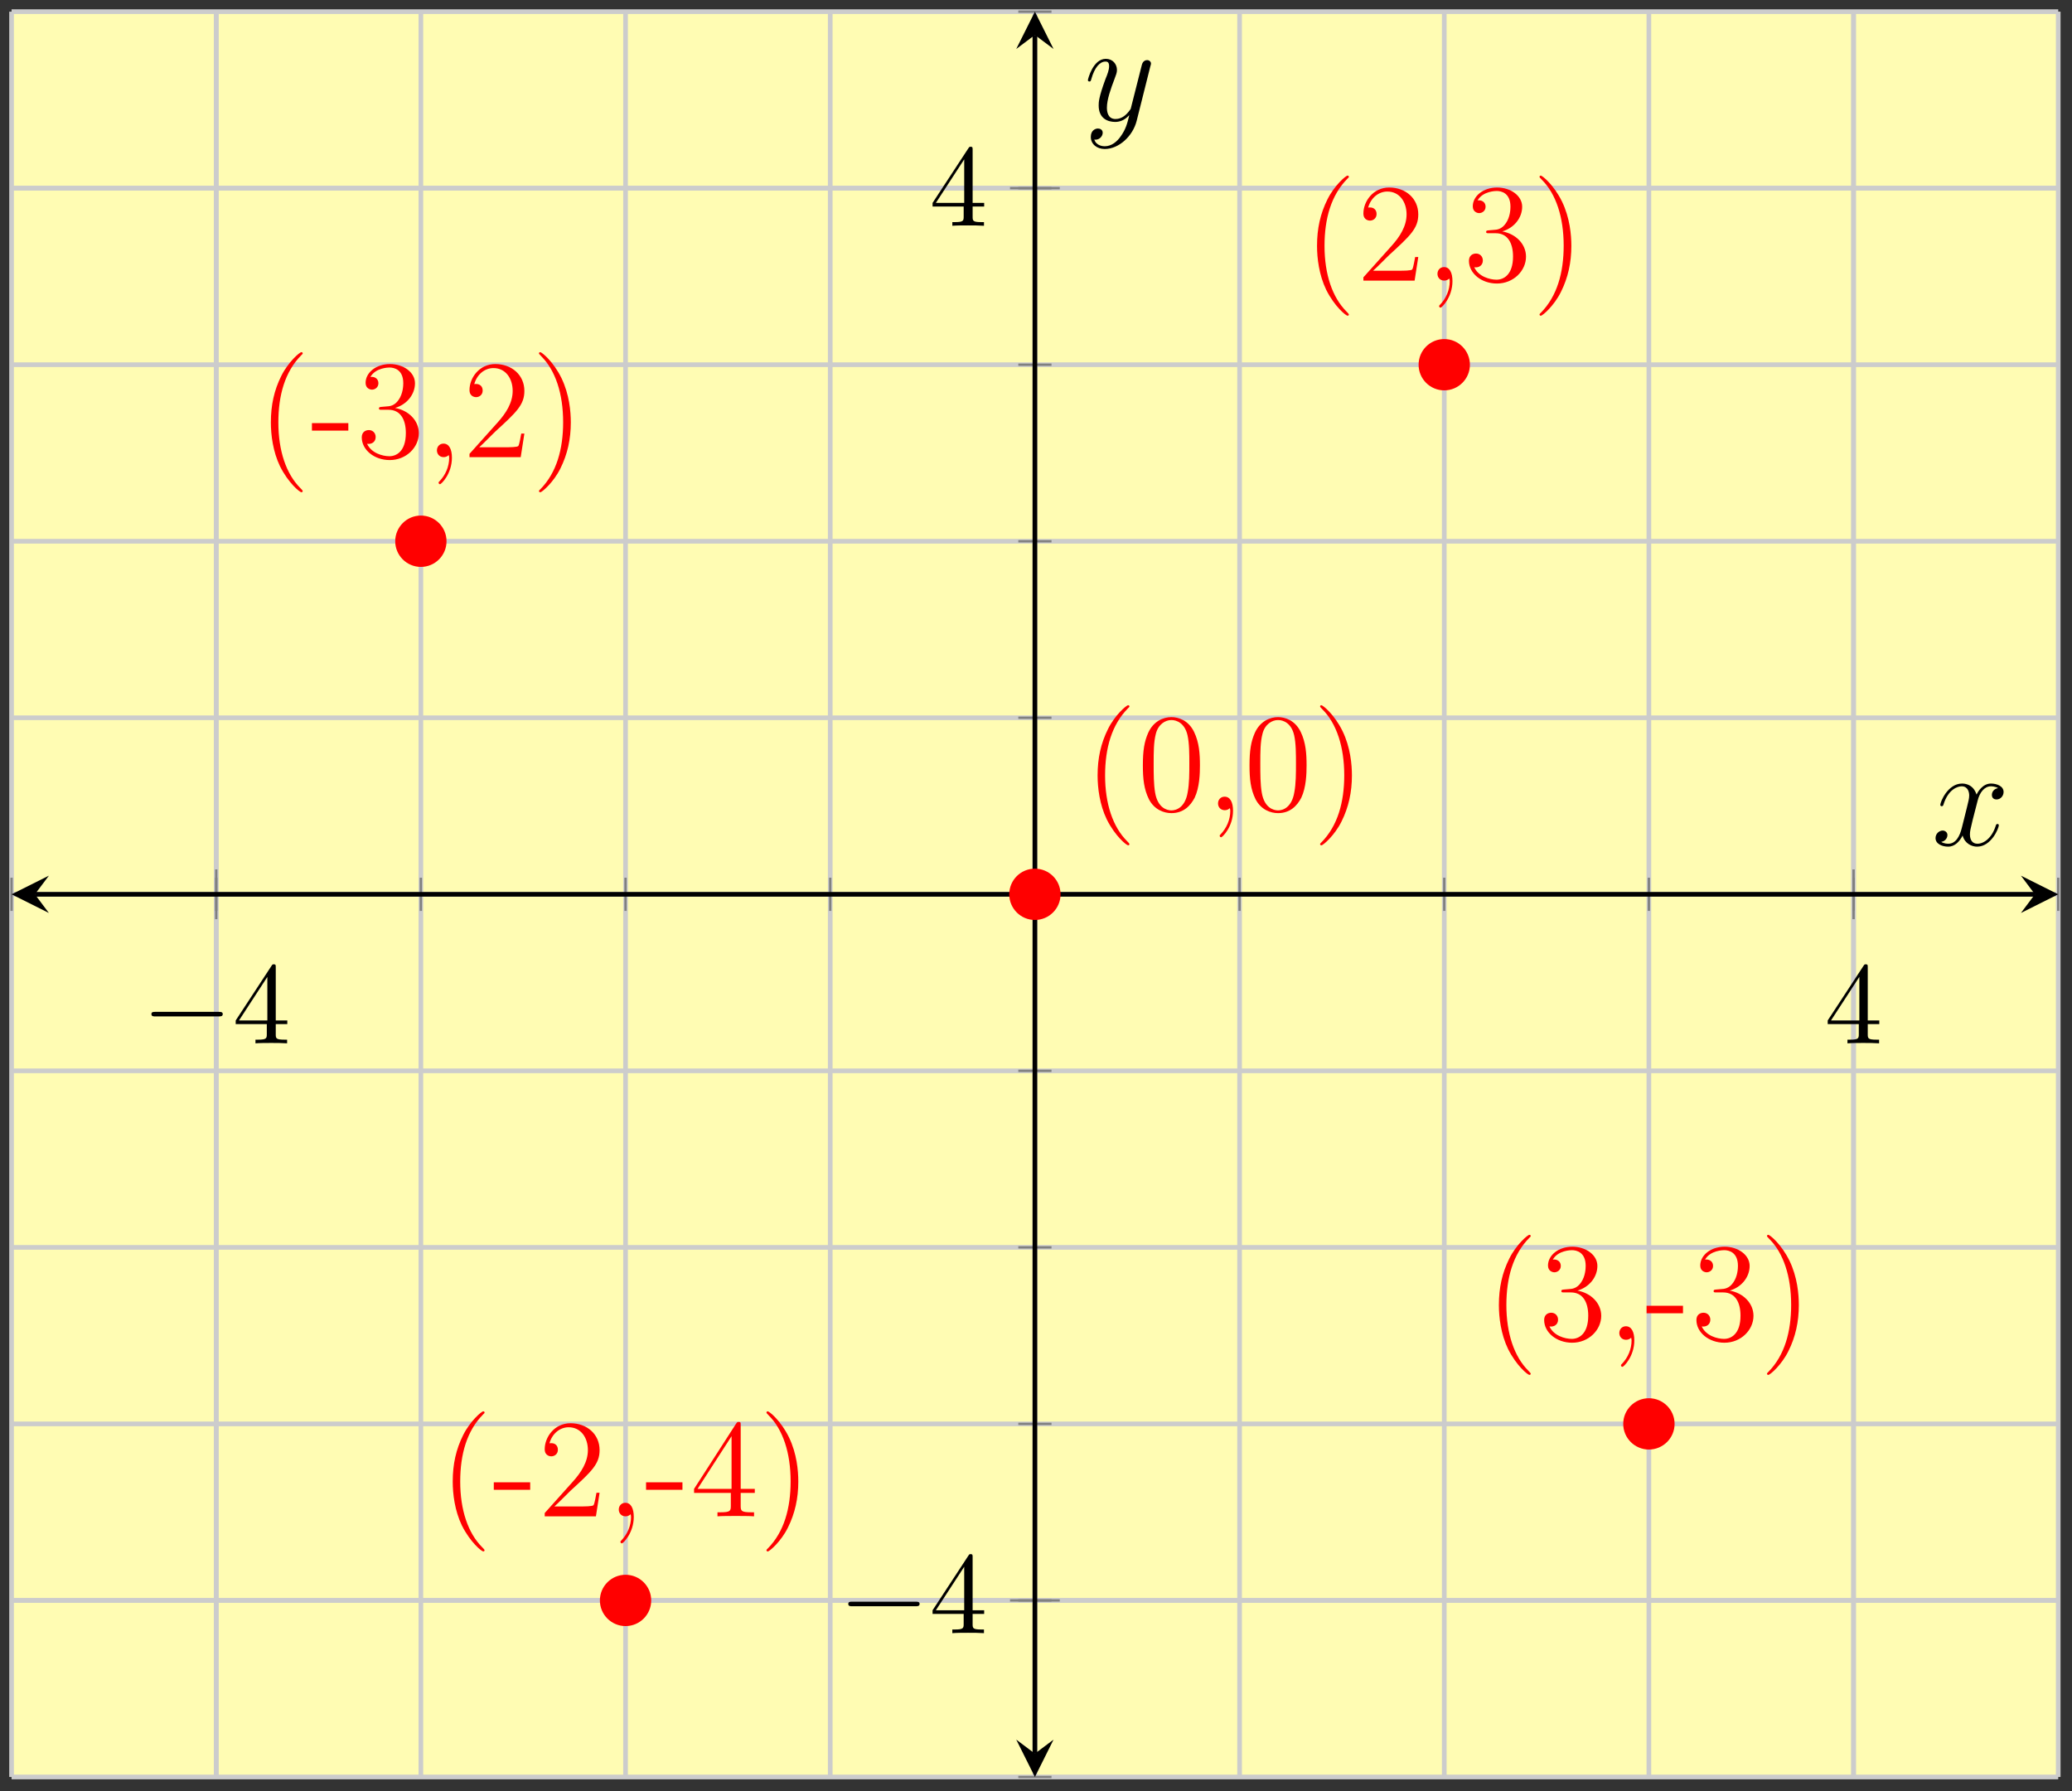
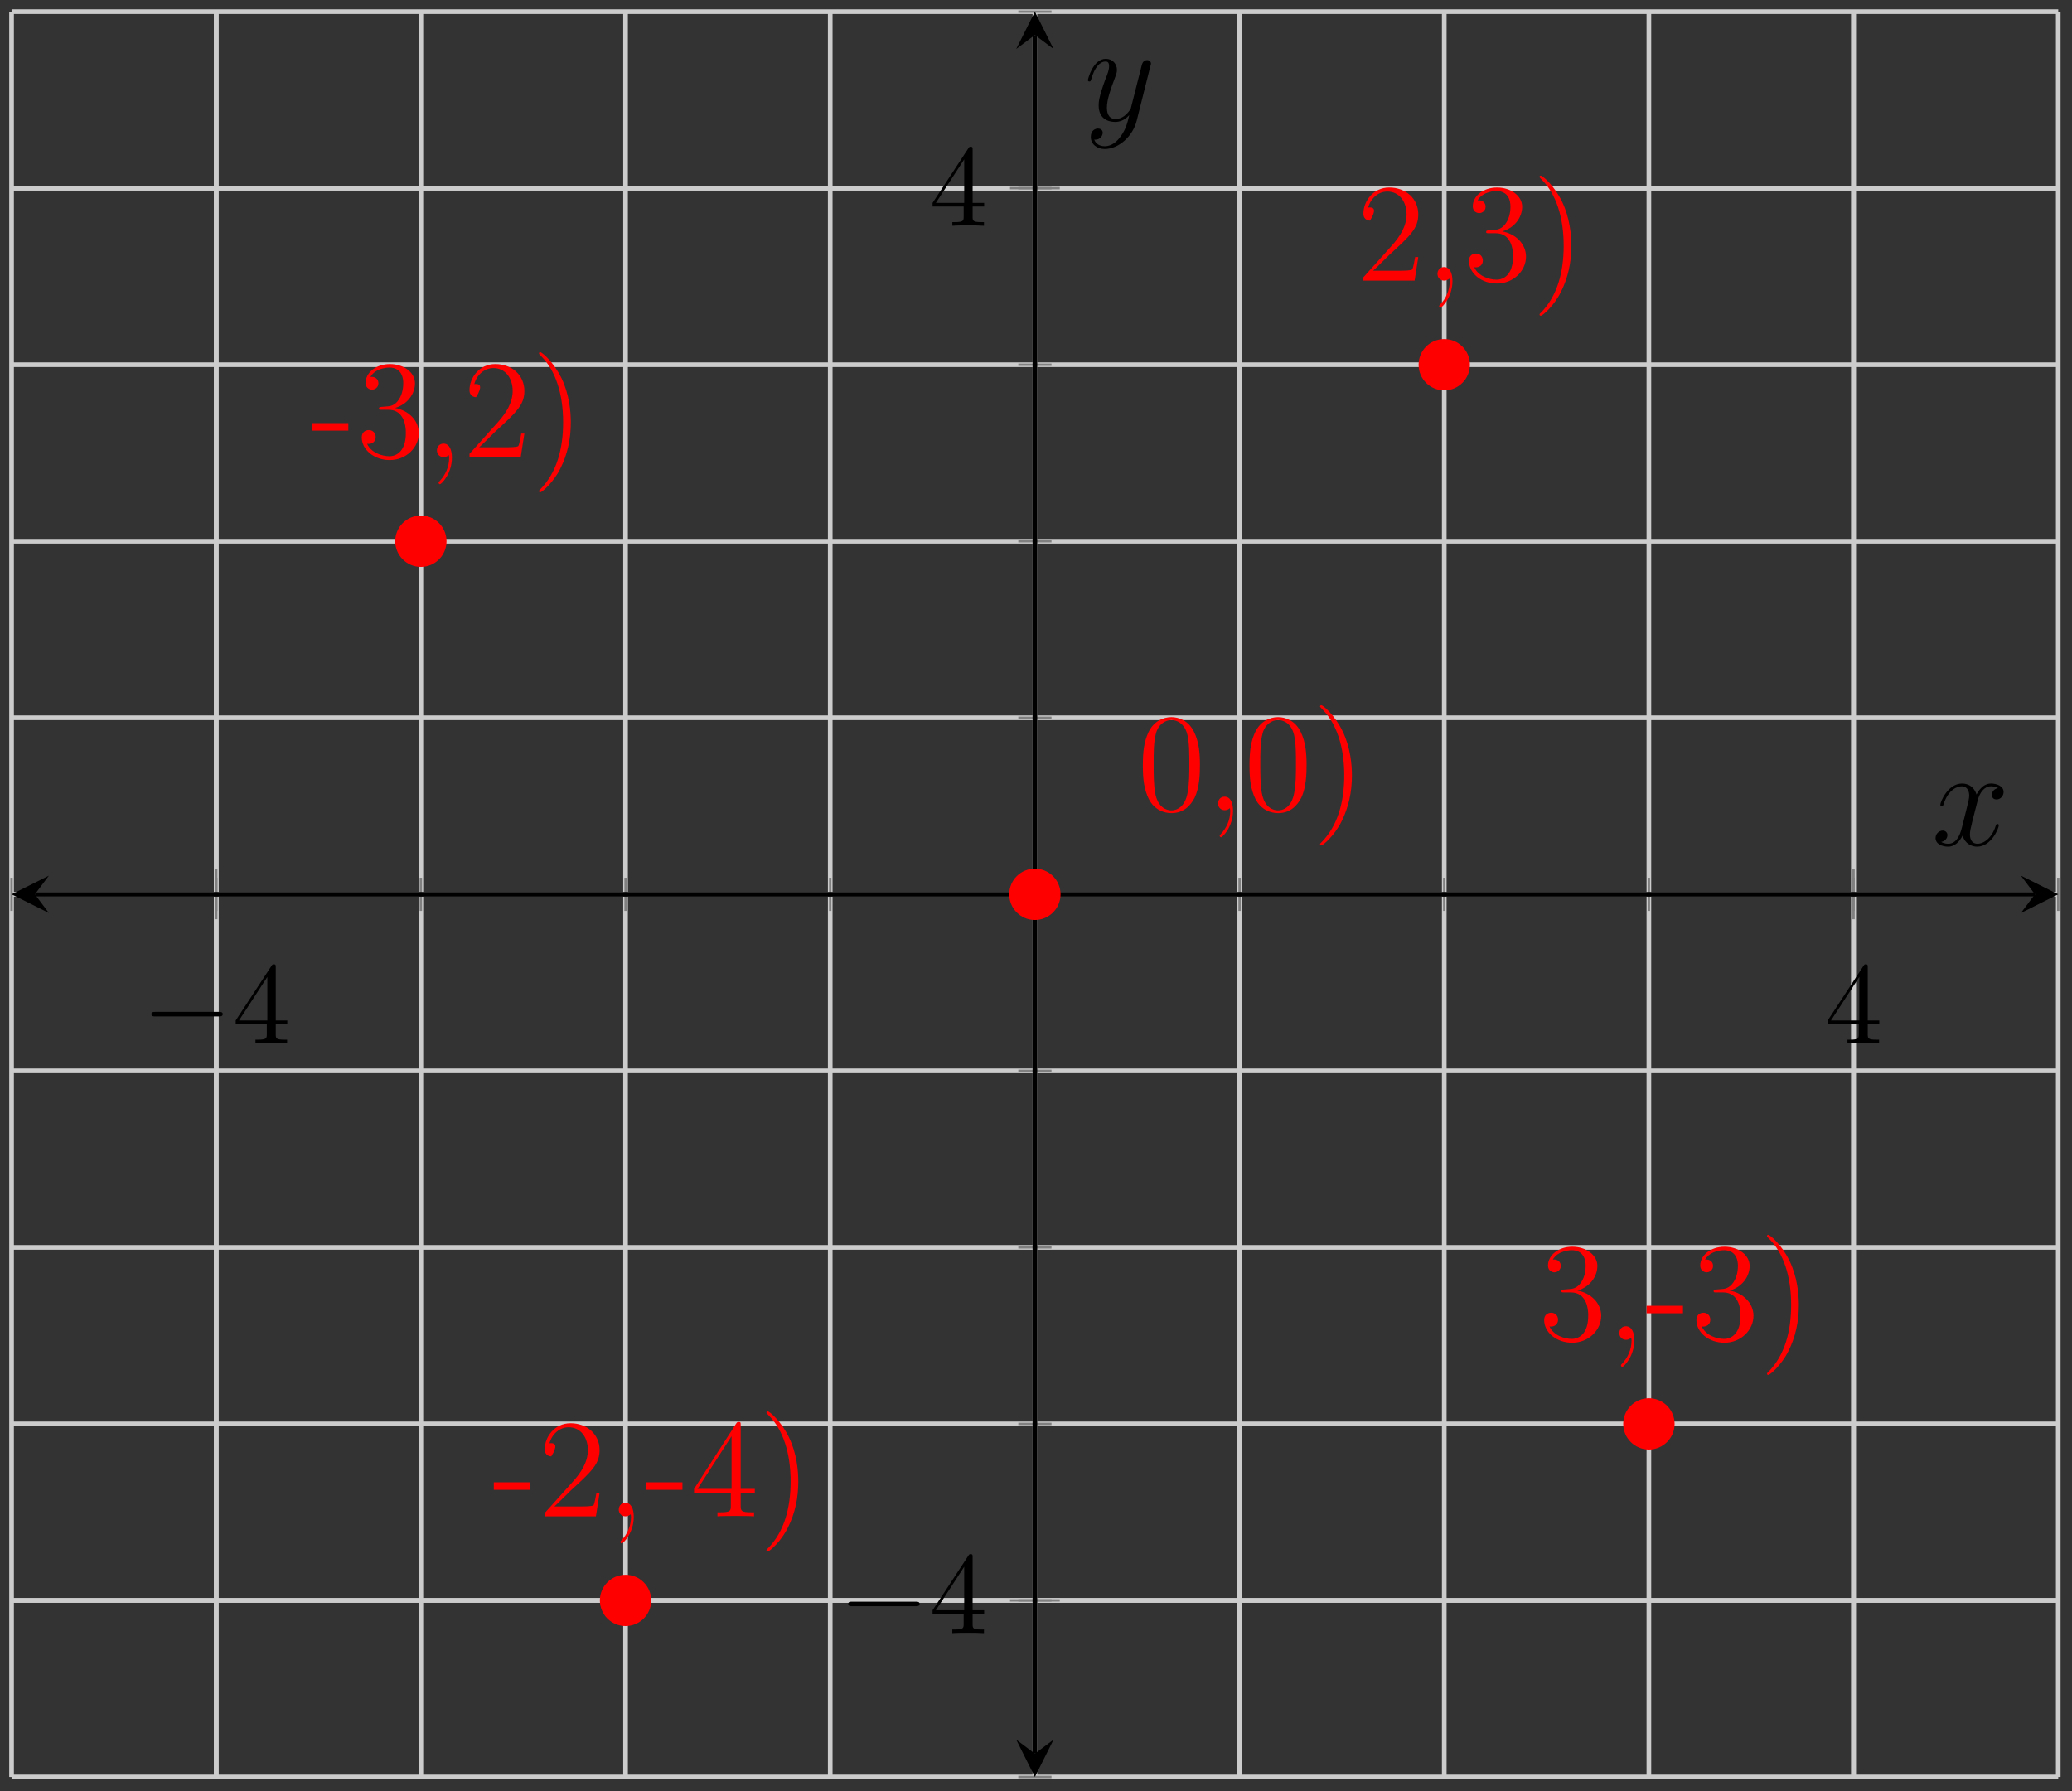
<svg xmlns="http://www.w3.org/2000/svg" xmlns:xlink="http://www.w3.org/1999/xlink" width="177pt" height="153pt" viewBox="0 0 177 153" version="1.1">
  <rect x="0" y="0" width="177" height="153" fill="#333333" stroke="none" />
  <defs>
    <g>
      <symbol overflow="visible" id="glyph0-0">
        <path style="stroke:none;" d="" />
      </symbol>
      <symbol overflow="visible" id="glyph0-1">
        <path style="stroke:none;" d="M 6.562 -2.297 C 6.734 -2.297 6.922 -2.297 6.922 -2.5 C 6.922 -2.688 6.734 -2.688 6.562 -2.688 L 1.172 -2.688 C 1 -2.688 0.828 -2.688 0.828 -2.5 C 0.828 -2.297 1 -2.297 1.172 -2.297 Z M 6.562 -2.297 " />
      </symbol>
      <symbol overflow="visible" id="glyph1-0">
        <path style="stroke:none;" d="" />
      </symbol>
      <symbol overflow="visible" id="glyph1-1">
        <path style="stroke:none;" d="M 2.938 -1.641 L 2.938 -0.781 C 2.938 -0.422 2.906 -0.312 2.172 -0.312 L 1.969 -0.312 L 1.969 0 C 2.375 -0.031 2.891 -0.031 3.312 -0.031 C 3.734 -0.031 4.25 -0.031 4.672 0 L 4.672 -0.312 L 4.453 -0.312 C 3.719 -0.312 3.703 -0.422 3.703 -0.781 L 3.703 -1.641 L 4.688 -1.641 L 4.688 -1.953 L 3.703 -1.953 L 3.703 -6.484 C 3.703 -6.688 3.703 -6.75 3.531 -6.75 C 3.453 -6.75 3.422 -6.75 3.344 -6.625 L 0.281 -1.953 L 0.281 -1.641 Z M 2.984 -1.953 L 0.562 -1.953 L 2.984 -5.672 Z M 2.984 -1.953 " />
      </symbol>
      <symbol overflow="visible" id="glyph2-0">
        <path style="stroke:none;" d="" />
      </symbol>
      <symbol overflow="visible" id="glyph2-1">
-         <path style="stroke:none;" d="M 3.891 2.906 C 3.891 2.875 3.891 2.844 3.688 2.641 C 2.484 1.438 1.812 -0.531 1.812 -2.969 C 1.812 -5.297 2.375 -7.297 3.766 -8.703 C 3.891 -8.812 3.891 -8.828 3.891 -8.875 C 3.891 -8.938 3.828 -8.969 3.781 -8.969 C 3.625 -8.969 2.641 -8.109 2.062 -6.938 C 1.453 -5.719 1.172 -4.453 1.172 -2.969 C 1.172 -1.906 1.344 -0.484 1.953 0.781 C 2.672 2.219 3.641 3 3.781 3 C 3.828 3 3.891 2.969 3.891 2.906 Z M 3.891 2.906 " />
-       </symbol>
+         </symbol>
      <symbol overflow="visible" id="glyph2-2">
        <path style="stroke:none;" d="M 5.359 -3.828 C 5.359 -4.812 5.297 -5.781 4.859 -6.688 C 4.375 -7.688 3.516 -7.953 2.922 -7.953 C 2.234 -7.953 1.391 -7.609 0.938 -6.609 C 0.609 -5.859 0.484 -5.109 0.484 -3.828 C 0.484 -2.672 0.578 -1.797 1 -0.938 C 1.469 -0.031 2.297 0.25 2.922 0.25 C 3.953 0.25 4.547 -0.375 4.906 -1.062 C 5.328 -1.953 5.359 -3.125 5.359 -3.828 Z M 4.453 -3.969 C 4.453 -3.172 4.453 -2.266 4.312 -1.531 C 4.094 -0.219 3.328 0.016 2.922 0.016 C 2.531 0.016 1.75 -0.203 1.531 -1.5 C 1.406 -2.219 1.406 -3.125 1.406 -3.969 C 1.406 -4.953 1.406 -5.828 1.594 -6.531 C 1.797 -7.344 2.406 -7.703 2.922 -7.703 C 3.375 -7.703 4.062 -7.438 4.297 -6.406 C 4.453 -5.719 4.453 -4.781 4.453 -3.969 Z M 4.453 -3.969 " />
      </symbol>
      <symbol overflow="visible" id="glyph2-3">
        <path style="stroke:none;" d="M 2.328 0.047 C 2.328 -0.688 2.078 -1.156 1.609 -1.156 C 1.266 -1.156 1.047 -0.891 1.047 -0.578 C 1.047 -0.266 1.266 0 1.625 0 C 1.812 0 1.938 -0.078 2.016 -0.141 C 2.047 -0.172 2.062 -0.172 2.062 -0.172 C 2.062 -0.172 2.094 -0.016 2.094 0.047 C 2.094 0.812 1.781 1.531 1.25 2.078 C 1.203 2.109 1.188 2.141 1.188 2.188 C 1.188 2.25 1.25 2.312 1.312 2.312 C 1.422 2.312 2.328 1.422 2.328 0.047 Z M 2.328 0.047 " />
      </symbol>
      <symbol overflow="visible" id="glyph2-4">
        <path style="stroke:none;" d="M 3.375 -2.969 C 3.375 -3.891 3.25 -5.359 2.578 -6.75 C 1.875 -8.188 0.891 -8.969 0.766 -8.969 C 0.719 -8.969 0.656 -8.938 0.656 -8.875 C 0.656 -8.828 0.656 -8.812 0.859 -8.609 C 2.062 -7.406 2.719 -5.422 2.719 -2.984 C 2.719 -0.672 2.156 1.328 0.781 2.734 C 0.656 2.844 0.656 2.875 0.656 2.906 C 0.656 2.969 0.719 3 0.766 3 C 0.922 3 1.906 2.141 2.484 0.969 C 3.094 -0.25 3.375 -1.547 3.375 -2.969 Z M 3.375 -2.969 " />
      </symbol>
      <symbol overflow="visible" id="glyph2-5">
-         <path style="stroke:none;" d="M 5.266 -2.016 L 5 -2.016 C 4.953 -1.812 4.859 -1.141 4.75 -0.953 C 4.656 -0.844 3.984 -0.844 3.625 -0.844 L 1.406 -0.844 C 1.734 -1.125 2.469 -1.891 2.766 -2.172 C 4.594 -3.844 5.266 -4.469 5.266 -5.656 C 5.266 -7.031 4.172 -7.953 2.781 -7.953 C 1.406 -7.953 0.578 -6.766 0.578 -5.734 C 0.578 -5.125 1.109 -5.125 1.141 -5.125 C 1.406 -5.125 1.703 -5.312 1.703 -5.688 C 1.703 -6.031 1.484 -6.25 1.141 -6.25 C 1.047 -6.25 1.016 -6.25 0.984 -6.234 C 1.203 -7.047 1.859 -7.609 2.625 -7.609 C 3.641 -7.609 4.266 -6.75 4.266 -5.656 C 4.266 -4.641 3.688 -3.75 3 -2.984 L 0.578 -0.281 L 0.578 0 L 4.953 0 Z M 5.266 -2.016 " />
+         <path style="stroke:none;" d="M 5.266 -2.016 L 5 -2.016 C 4.953 -1.812 4.859 -1.141 4.75 -0.953 C 4.656 -0.844 3.984 -0.844 3.625 -0.844 L 1.406 -0.844 C 1.734 -1.125 2.469 -1.891 2.766 -2.172 C 4.594 -3.844 5.266 -4.469 5.266 -5.656 C 5.266 -7.031 4.172 -7.953 2.781 -7.953 C 1.406 -7.953 0.578 -6.766 0.578 -5.734 C 0.578 -5.125 1.109 -5.125 1.141 -5.125 C 1.703 -6.031 1.484 -6.25 1.141 -6.25 C 1.047 -6.25 1.016 -6.25 0.984 -6.234 C 1.203 -7.047 1.859 -7.609 2.625 -7.609 C 3.641 -7.609 4.266 -6.75 4.266 -5.656 C 4.266 -4.641 3.688 -3.75 3 -2.984 L 0.578 -0.281 L 0.578 0 L 4.953 0 Z M 5.266 -2.016 " />
      </symbol>
      <symbol overflow="visible" id="glyph2-6">
        <path style="stroke:none;" d="M 5.359 -2.047 C 5.359 -3.141 4.469 -4 3.328 -4.203 C 4.359 -4.5 5.031 -5.375 5.031 -6.312 C 5.031 -7.25 4.047 -7.953 2.891 -7.953 C 1.703 -7.953 0.812 -7.219 0.812 -6.344 C 0.812 -5.875 1.188 -5.766 1.359 -5.766 C 1.609 -5.766 1.906 -5.953 1.906 -6.312 C 1.906 -6.688 1.609 -6.859 1.344 -6.859 C 1.281 -6.859 1.25 -6.859 1.219 -6.844 C 1.672 -7.656 2.797 -7.656 2.859 -7.656 C 3.25 -7.656 4.031 -7.484 4.031 -6.312 C 4.031 -6.078 4 -5.422 3.641 -4.906 C 3.281 -4.375 2.875 -4.344 2.562 -4.328 L 2.203 -4.297 C 2 -4.281 1.953 -4.266 1.953 -4.156 C 1.953 -4.047 2.016 -4.047 2.219 -4.047 L 2.766 -4.047 C 3.797 -4.047 4.25 -3.203 4.25 -2.062 C 4.25 -0.484 3.438 -0.078 2.844 -0.078 C 2.266 -0.078 1.297 -0.344 0.938 -1.141 C 1.328 -1.078 1.672 -1.297 1.672 -1.719 C 1.672 -2.062 1.422 -2.312 1.094 -2.312 C 0.797 -2.312 0.484 -2.141 0.484 -1.688 C 0.484 -0.625 1.547 0.25 2.875 0.25 C 4.297 0.25 5.359 -0.844 5.359 -2.047 Z M 5.359 -2.047 " />
      </symbol>
      <symbol overflow="visible" id="glyph2-7">
        <path style="stroke:none;" d="M 3.234 -2.266 L 3.234 -2.906 L 0.125 -2.906 L 0.125 -2.266 Z M 3.234 -2.266 " />
      </symbol>
      <symbol overflow="visible" id="glyph2-8">
        <path style="stroke:none;" d="M 5.516 -2 L 5.516 -2.344 L 4.312 -2.344 L 4.312 -7.781 C 4.312 -8.016 4.312 -8.062 4.141 -8.062 C 4.047 -8.062 4.016 -8.062 3.922 -7.922 L 0.328 -2.344 L 0.328 -2 L 3.469 -2 L 3.469 -0.906 C 3.469 -0.469 3.438 -0.344 2.562 -0.344 L 2.328 -0.344 L 2.328 0 C 2.609 -0.031 3.547 -0.031 3.891 -0.031 C 4.219 -0.031 5.172 -0.031 5.453 0 L 5.453 -0.344 L 5.219 -0.344 C 4.344 -0.344 4.312 -0.469 4.312 -0.906 L 4.312 -2 Z M 3.531 -2.344 L 0.625 -2.344 L 3.531 -6.844 Z M 3.531 -2.344 " />
      </symbol>
      <symbol overflow="visible" id="glyph3-0">
        <path style="stroke:none;" d="" />
      </symbol>
      <symbol overflow="visible" id="glyph3-1">
        <path style="stroke:none;" d="M 5.672 -4.875 C 5.281 -4.812 5.141 -4.516 5.141 -4.297 C 5.141 -4 5.359 -3.906 5.531 -3.906 C 5.891 -3.906 6.141 -4.219 6.141 -4.547 C 6.141 -5.047 5.562 -5.266 5.062 -5.266 C 4.344 -5.266 3.938 -4.547 3.828 -4.328 C 3.547 -5.219 2.812 -5.266 2.594 -5.266 C 1.375 -5.266 0.734 -3.703 0.734 -3.438 C 0.734 -3.391 0.781 -3.328 0.859 -3.328 C 0.953 -3.328 0.984 -3.406 1 -3.453 C 1.406 -4.781 2.219 -5.031 2.562 -5.031 C 3.094 -5.031 3.203 -4.531 3.203 -4.25 C 3.203 -3.984 3.125 -3.703 2.984 -3.125 L 2.578 -1.5 C 2.406 -0.781 2.062 -0.125 1.422 -0.125 C 1.359 -0.125 1.062 -0.125 0.812 -0.281 C 1.25 -0.359 1.344 -0.719 1.344 -0.859 C 1.344 -1.094 1.156 -1.25 0.938 -1.25 C 0.641 -1.25 0.328 -0.984 0.328 -0.609 C 0.328 -0.109 0.891 0.125 1.406 0.125 C 1.984 0.125 2.391 -0.328 2.641 -0.828 C 2.828 -0.125 3.438 0.125 3.875 0.125 C 5.094 0.125 5.734 -1.453 5.734 -1.703 C 5.734 -1.766 5.688 -1.812 5.625 -1.812 C 5.516 -1.812 5.5 -1.75 5.469 -1.656 C 5.141 -0.609 4.453 -0.125 3.906 -0.125 C 3.484 -0.125 3.266 -0.438 3.266 -0.922 C 3.266 -1.188 3.312 -1.375 3.5 -2.156 L 3.922 -3.797 C 4.094 -4.5 4.5 -5.031 5.062 -5.031 C 5.078 -5.031 5.422 -5.031 5.672 -4.875 Z M 5.672 -4.875 " />
      </symbol>
      <symbol overflow="visible" id="glyph3-2">
        <path style="stroke:none;" d="M 3.141 1.344 C 2.828 1.797 2.359 2.203 1.766 2.203 C 1.625 2.203 1.047 2.172 0.875 1.625 C 0.906 1.641 0.969 1.641 0.984 1.641 C 1.344 1.641 1.594 1.328 1.594 1.047 C 1.594 0.781 1.359 0.688 1.188 0.688 C 0.984 0.688 0.578 0.828 0.578 1.406 C 0.578 2.016 1.094 2.438 1.766 2.438 C 2.969 2.438 4.172 1.344 4.5 0.016 L 5.672 -4.656 C 5.688 -4.703 5.719 -4.781 5.719 -4.859 C 5.719 -5.031 5.562 -5.156 5.391 -5.156 C 5.281 -5.156 5.031 -5.109 4.938 -4.75 L 4.047 -1.234 C 4 -1.016 4 -0.984 3.891 -0.859 C 3.656 -0.531 3.266 -0.125 2.688 -0.125 C 2.016 -0.125 1.953 -0.781 1.953 -1.094 C 1.953 -1.781 2.281 -2.703 2.609 -3.562 C 2.734 -3.906 2.812 -4.078 2.812 -4.312 C 2.812 -4.812 2.453 -5.266 1.859 -5.266 C 0.766 -5.266 0.328 -3.531 0.328 -3.438 C 0.328 -3.391 0.375 -3.328 0.453 -3.328 C 0.562 -3.328 0.578 -3.375 0.625 -3.547 C 0.906 -4.547 1.359 -5.031 1.828 -5.031 C 1.938 -5.031 2.141 -5.031 2.141 -4.641 C 2.141 -4.328 2.016 -3.984 1.828 -3.531 C 1.25 -1.953 1.25 -1.562 1.25 -1.281 C 1.25 -0.141 2.062 0.125 2.656 0.125 C 3 0.125 3.438 0.016 3.844 -0.438 L 3.859 -0.422 C 3.688 0.281 3.562 0.75 3.141 1.344 Z M 3.141 1.344 " />
      </symbol>
    </g>
  </defs>
  <g id="surface1">
-     <path style=" stroke:none;fill-rule:nonzero;fill:rgb(100%,98.47%,70.001%);fill-opacity:1;" d="M 0.988 151.801 L 175.824 151.801 L 175.824 0.996 L 0.988 0.996 Z M 0.988 151.801 " />
    <path style="fill:none;stroke-width:0.399;stroke-linecap:butt;stroke-linejoin:miter;stroke:rgb(79.999%,79.999%,79.999%);stroke-opacity:1;stroke-miterlimit:10;" d="M 0.001 -0.002 L 0.001 150.803 M 17.486 -0.002 L 17.486 150.803 M 34.966 -0.002 L 34.966 150.803 M 52.45 -0.002 L 52.45 150.803 M 69.935 -0.002 L 69.935 150.803 M 87.419 -0.002 L 87.419 150.803 M 104.904 -0.002 L 104.904 150.803 M 122.388 -0.002 L 122.388 150.803 M 139.868 -0.002 L 139.868 150.803 M 157.353 -0.002 L 157.353 150.803 M 174.837 -0.002 L 174.837 150.803 " transform="matrix(1,0,0,-1,0.987,151.799)" />
    <path style="fill:none;stroke-width:0.399;stroke-linecap:butt;stroke-linejoin:miter;stroke:rgb(79.999%,79.999%,79.999%);stroke-opacity:1;stroke-miterlimit:10;" d="M 17.486 -0.002 L 17.486 150.803 M 157.353 -0.002 L 157.353 150.803 " transform="matrix(1,0,0,-1,0.987,151.799)" />
    <path style="fill:none;stroke-width:0.399;stroke-linecap:butt;stroke-linejoin:miter;stroke:rgb(79.999%,79.999%,79.999%);stroke-opacity:1;stroke-miterlimit:10;" d="M 0.001 -0.002 L 174.837 -0.002 M 0.001 15.08 L 174.837 15.08 M 0.001 30.162 L 174.837 30.162 M 0.001 45.24 L 174.837 45.24 M 0.001 60.322 L 174.837 60.322 M 0.001 75.401 L 174.837 75.401 M 0.001 90.483 L 174.837 90.483 M 0.001 105.561 L 174.837 105.561 M 0.001 120.643 L 174.837 120.643 M 0.001 135.725 L 174.837 135.725 M 0.001 150.803 L 174.837 150.803 " transform="matrix(1,0,0,-1,0.987,151.799)" />
    <path style="fill:none;stroke-width:0.399;stroke-linecap:butt;stroke-linejoin:miter;stroke:rgb(79.999%,79.999%,79.999%);stroke-opacity:1;stroke-miterlimit:10;" d="M 0.001 15.08 L 174.837 15.08 M 0.001 135.725 L 174.837 135.725 " transform="matrix(1,0,0,-1,0.987,151.799)" />
    <path style="fill:none;stroke-width:0.199;stroke-linecap:butt;stroke-linejoin:miter;stroke:rgb(50%,50%,50%);stroke-opacity:1;stroke-miterlimit:10;" d="M 0.001 73.983 L 0.001 76.819 M 17.486 73.983 L 17.486 76.819 M 34.966 73.983 L 34.966 76.819 M 52.45 73.983 L 52.45 76.819 M 69.935 73.983 L 69.935 76.819 M 87.419 73.983 L 87.419 76.819 M 104.904 73.983 L 104.904 76.819 M 122.388 73.983 L 122.388 76.819 M 139.868 73.983 L 139.868 76.819 M 157.353 73.983 L 157.353 76.819 M 174.837 73.983 L 174.837 76.819 " transform="matrix(1,0,0,-1,0.987,151.799)" />
    <path style="fill:none;stroke-width:0.199;stroke-linecap:butt;stroke-linejoin:miter;stroke:rgb(50%,50%,50%);stroke-opacity:1;stroke-miterlimit:10;" d="M 17.486 73.276 L 17.486 77.529 M 157.353 73.276 L 157.353 77.529 " transform="matrix(1,0,0,-1,0.987,151.799)" />
    <path style="fill:none;stroke-width:0.199;stroke-linecap:butt;stroke-linejoin:miter;stroke:rgb(50%,50%,50%);stroke-opacity:1;stroke-miterlimit:10;" d="M 86.001 -0.002 L 88.837 -0.002 M 86.001 15.08 L 88.837 15.08 M 86.001 30.162 L 88.837 30.162 M 86.001 45.24 L 88.837 45.24 M 86.001 60.322 L 88.837 60.322 M 86.001 75.401 L 88.837 75.401 M 86.001 90.483 L 88.837 90.483 M 86.001 105.561 L 88.837 105.561 M 86.001 120.643 L 88.837 120.643 M 86.001 135.725 L 88.837 135.725 M 86.001 150.803 L 88.837 150.803 " transform="matrix(1,0,0,-1,0.987,151.799)" />
    <path style="fill:none;stroke-width:0.199;stroke-linecap:butt;stroke-linejoin:miter;stroke:rgb(50%,50%,50%);stroke-opacity:1;stroke-miterlimit:10;" d="M 85.294 15.08 L 89.544 15.08 M 85.294 135.725 L 89.544 135.725 " transform="matrix(1,0,0,-1,0.987,151.799)" />
    <path style="fill:none;stroke-width:0.399;stroke-linecap:butt;stroke-linejoin:miter;stroke:rgb(0%,0%,0%);stroke-opacity:1;stroke-miterlimit:10;" d="M 1.993 75.401 L 172.845 75.401 " transform="matrix(1,0,0,-1,0.987,151.799)" />
    <path style=" stroke:none;fill-rule:nonzero;fill:rgb(0%,0%,0%);fill-opacity:1;" d="M 0.988 76.398 L 4.176 77.992 L 2.98 76.398 L 4.176 74.805 " />
    <path style=" stroke:none;fill-rule:nonzero;fill:rgb(0%,0%,0%);fill-opacity:1;" d="M 175.824 76.398 L 172.637 74.805 L 173.832 76.398 L 172.637 77.992 " />
    <path style="fill:none;stroke-width:0.399;stroke-linecap:butt;stroke-linejoin:miter;stroke:rgb(0%,0%,0%);stroke-opacity:1;stroke-miterlimit:10;" d="M 87.419 1.994 L 87.419 148.811 " transform="matrix(1,0,0,-1,0.987,151.799)" />
    <path style=" stroke:none;fill-rule:nonzero;fill:rgb(0%,0%,0%);fill-opacity:1;" d="M 88.406 151.801 L 90 148.609 L 88.406 149.805 L 86.812 148.609 " />
    <path style=" stroke:none;fill-rule:nonzero;fill:rgb(0%,0%,0%);fill-opacity:1;" d="M 88.406 0.996 L 86.812 4.184 L 88.406 2.988 L 90 4.184 " />
    <g style="fill:rgb(0%,0%,0%);fill-opacity:1;">
      <use xlink:href="#glyph0-1" x="12.106" y="89.127" />
    </g>
    <g style="fill:rgb(0%,0%,0%);fill-opacity:1;">
      <use xlink:href="#glyph1-1" x="19.854" y="89.127" />
    </g>
    <g style="fill:rgb(0%,0%,0%);fill-opacity:1;">
      <use xlink:href="#glyph1-1" x="155.85" y="89.127" />
    </g>
    <g style="fill:rgb(0%,0%,0%);fill-opacity:1;">
      <use xlink:href="#glyph0-1" x="71.635" y="139.514" />
    </g>
    <g style="fill:rgb(0%,0%,0%);fill-opacity:1;">
      <use xlink:href="#glyph1-1" x="79.383" y="139.514" />
    </g>
    <g style="fill:rgb(0%,0%,0%);fill-opacity:1;">
      <use xlink:href="#glyph1-1" x="79.384" y="19.286" />
    </g>
    <g style="fill:rgb(100%,0%,0%);fill-opacity:1;">
      <use xlink:href="#glyph2-1" x="92.59" y="69.213" />
      <use xlink:href="#glyph2-2" x="97.145" y="69.213" />
      <use xlink:href="#glyph2-3" x="103.003" y="69.213" />
      <use xlink:href="#glyph2-2" x="106.255" y="69.213" />
      <use xlink:href="#glyph2-4" x="112.113" y="69.213" />
    </g>
    <g style="fill:rgb(100%,0%,0%);fill-opacity:1;">
      <use xlink:href="#glyph2-1" x="111.335" y="23.971" />
      <use xlink:href="#glyph2-5" x="115.89" y="23.971" />
      <use xlink:href="#glyph2-3" x="121.748" y="23.971" />
      <use xlink:href="#glyph2-6" x="125" y="23.971" />
      <use xlink:href="#glyph2-4" x="130.858" y="23.971" />
    </g>
    <g style="fill:rgb(100%,0%,0%);fill-opacity:1;">
      <use xlink:href="#glyph2-1" x="21.967" y="39.052" />
      <use xlink:href="#glyph2-7" x="26.522" y="39.052" />
      <use xlink:href="#glyph2-6" x="30.419" y="39.052" />
      <use xlink:href="#glyph2-3" x="36.277" y="39.052" />
      <use xlink:href="#glyph2-5" x="39.529" y="39.052" />
      <use xlink:href="#glyph2-4" x="45.387" y="39.052" />
    </g>
    <g style="fill:rgb(100%,0%,0%);fill-opacity:1;">
      <use xlink:href="#glyph2-1" x="37.502" y="129.534" />
      <use xlink:href="#glyph2-7" x="42.057" y="129.534" />
      <use xlink:href="#glyph2-5" x="45.954" y="129.534" />
      <use xlink:href="#glyph2-3" x="51.812" y="129.534" />
      <use xlink:href="#glyph2-7" x="55.064" y="129.534" />
      <use xlink:href="#glyph2-8" x="58.962" y="129.534" />
      <use xlink:href="#glyph2-4" x="64.82" y="129.534" />
    </g>
    <g style="fill:rgb(100%,0%,0%);fill-opacity:1;">
      <use xlink:href="#glyph2-1" x="126.87" y="114.454" />
      <use xlink:href="#glyph2-6" x="131.425" y="114.454" />
      <use xlink:href="#glyph2-3" x="137.283" y="114.454" />
      <use xlink:href="#glyph2-7" x="140.535" y="114.454" />
      <use xlink:href="#glyph2-6" x="144.432" y="114.454" />
      <use xlink:href="#glyph2-4" x="150.29" y="114.454" />
    </g>
    <path style="fill-rule:nonzero;fill:rgb(100%,0%,0%);fill-opacity:1;stroke-width:0.399;stroke-linecap:butt;stroke-linejoin:miter;stroke:rgb(100%,0%,0%);stroke-opacity:1;stroke-miterlimit:10;" d="M 89.411 75.401 C 89.411 76.502 88.521 77.393 87.419 77.393 C 86.318 77.393 85.427 76.502 85.427 75.401 C 85.427 74.303 86.318 73.408 87.419 73.408 C 88.521 73.408 89.411 74.303 89.411 75.401 Z M 89.411 75.401 " transform="matrix(1,0,0,-1,0.987,151.799)" />
    <path style="fill-rule:nonzero;fill:rgb(100%,0%,0%);fill-opacity:1;stroke-width:0.399;stroke-linecap:butt;stroke-linejoin:miter;stroke:rgb(100%,0%,0%);stroke-opacity:1;stroke-miterlimit:10;" d="M 124.38 120.643 C 124.38 121.744 123.486 122.635 122.388 122.635 C 121.286 122.635 120.396 121.744 120.396 120.643 C 120.396 119.541 121.286 118.651 122.388 118.651 C 123.486 118.651 124.38 119.541 124.38 120.643 Z M 124.38 120.643 " transform="matrix(1,0,0,-1,0.987,151.799)" />
    <path style="fill-rule:nonzero;fill:rgb(100%,0%,0%);fill-opacity:1;stroke-width:0.399;stroke-linecap:butt;stroke-linejoin:miter;stroke:rgb(100%,0%,0%);stroke-opacity:1;stroke-miterlimit:10;" d="M 36.958 105.561 C 36.958 106.662 36.068 107.557 34.966 107.557 C 33.868 107.557 32.974 106.662 32.974 105.561 C 32.974 104.463 33.868 103.569 34.966 103.569 C 36.068 103.569 36.958 104.463 36.958 105.561 Z M 36.958 105.561 " transform="matrix(1,0,0,-1,0.987,151.799)" />
    <path style="fill-rule:nonzero;fill:rgb(100%,0%,0%);fill-opacity:1;stroke-width:0.399;stroke-linecap:butt;stroke-linejoin:miter;stroke:rgb(100%,0%,0%);stroke-opacity:1;stroke-miterlimit:10;" d="M 54.443 15.08 C 54.443 16.182 53.552 17.072 52.45 17.072 C 51.353 17.072 50.458 16.182 50.458 15.08 C 50.458 13.979 51.353 13.088 52.45 13.088 C 53.552 13.088 54.443 13.979 54.443 15.08 Z M 54.443 15.08 " transform="matrix(1,0,0,-1,0.987,151.799)" />
    <path style="fill-rule:nonzero;fill:rgb(100%,0%,0%);fill-opacity:1;stroke-width:0.399;stroke-linecap:butt;stroke-linejoin:miter;stroke:rgb(100%,0%,0%);stroke-opacity:1;stroke-miterlimit:10;" d="M 141.865 30.162 C 141.865 31.26 140.97 32.154 139.868 32.154 C 138.771 32.154 137.876 31.26 137.876 30.162 C 137.876 29.061 138.771 28.17 139.868 28.17 C 140.97 28.17 141.865 29.061 141.865 30.162 Z M 141.865 30.162 " transform="matrix(1,0,0,-1,0.987,151.799)" />
    <g style="fill:rgb(0%,0%,0%);fill-opacity:1;">
      <use xlink:href="#glyph3-1" x="165.015" y="72.202" />
    </g>
    <g style="fill:rgb(0%,0%,0%);fill-opacity:1;">
      <use xlink:href="#glyph3-2" x="92.604" y="10.291" />
    </g>
  </g>
</svg>